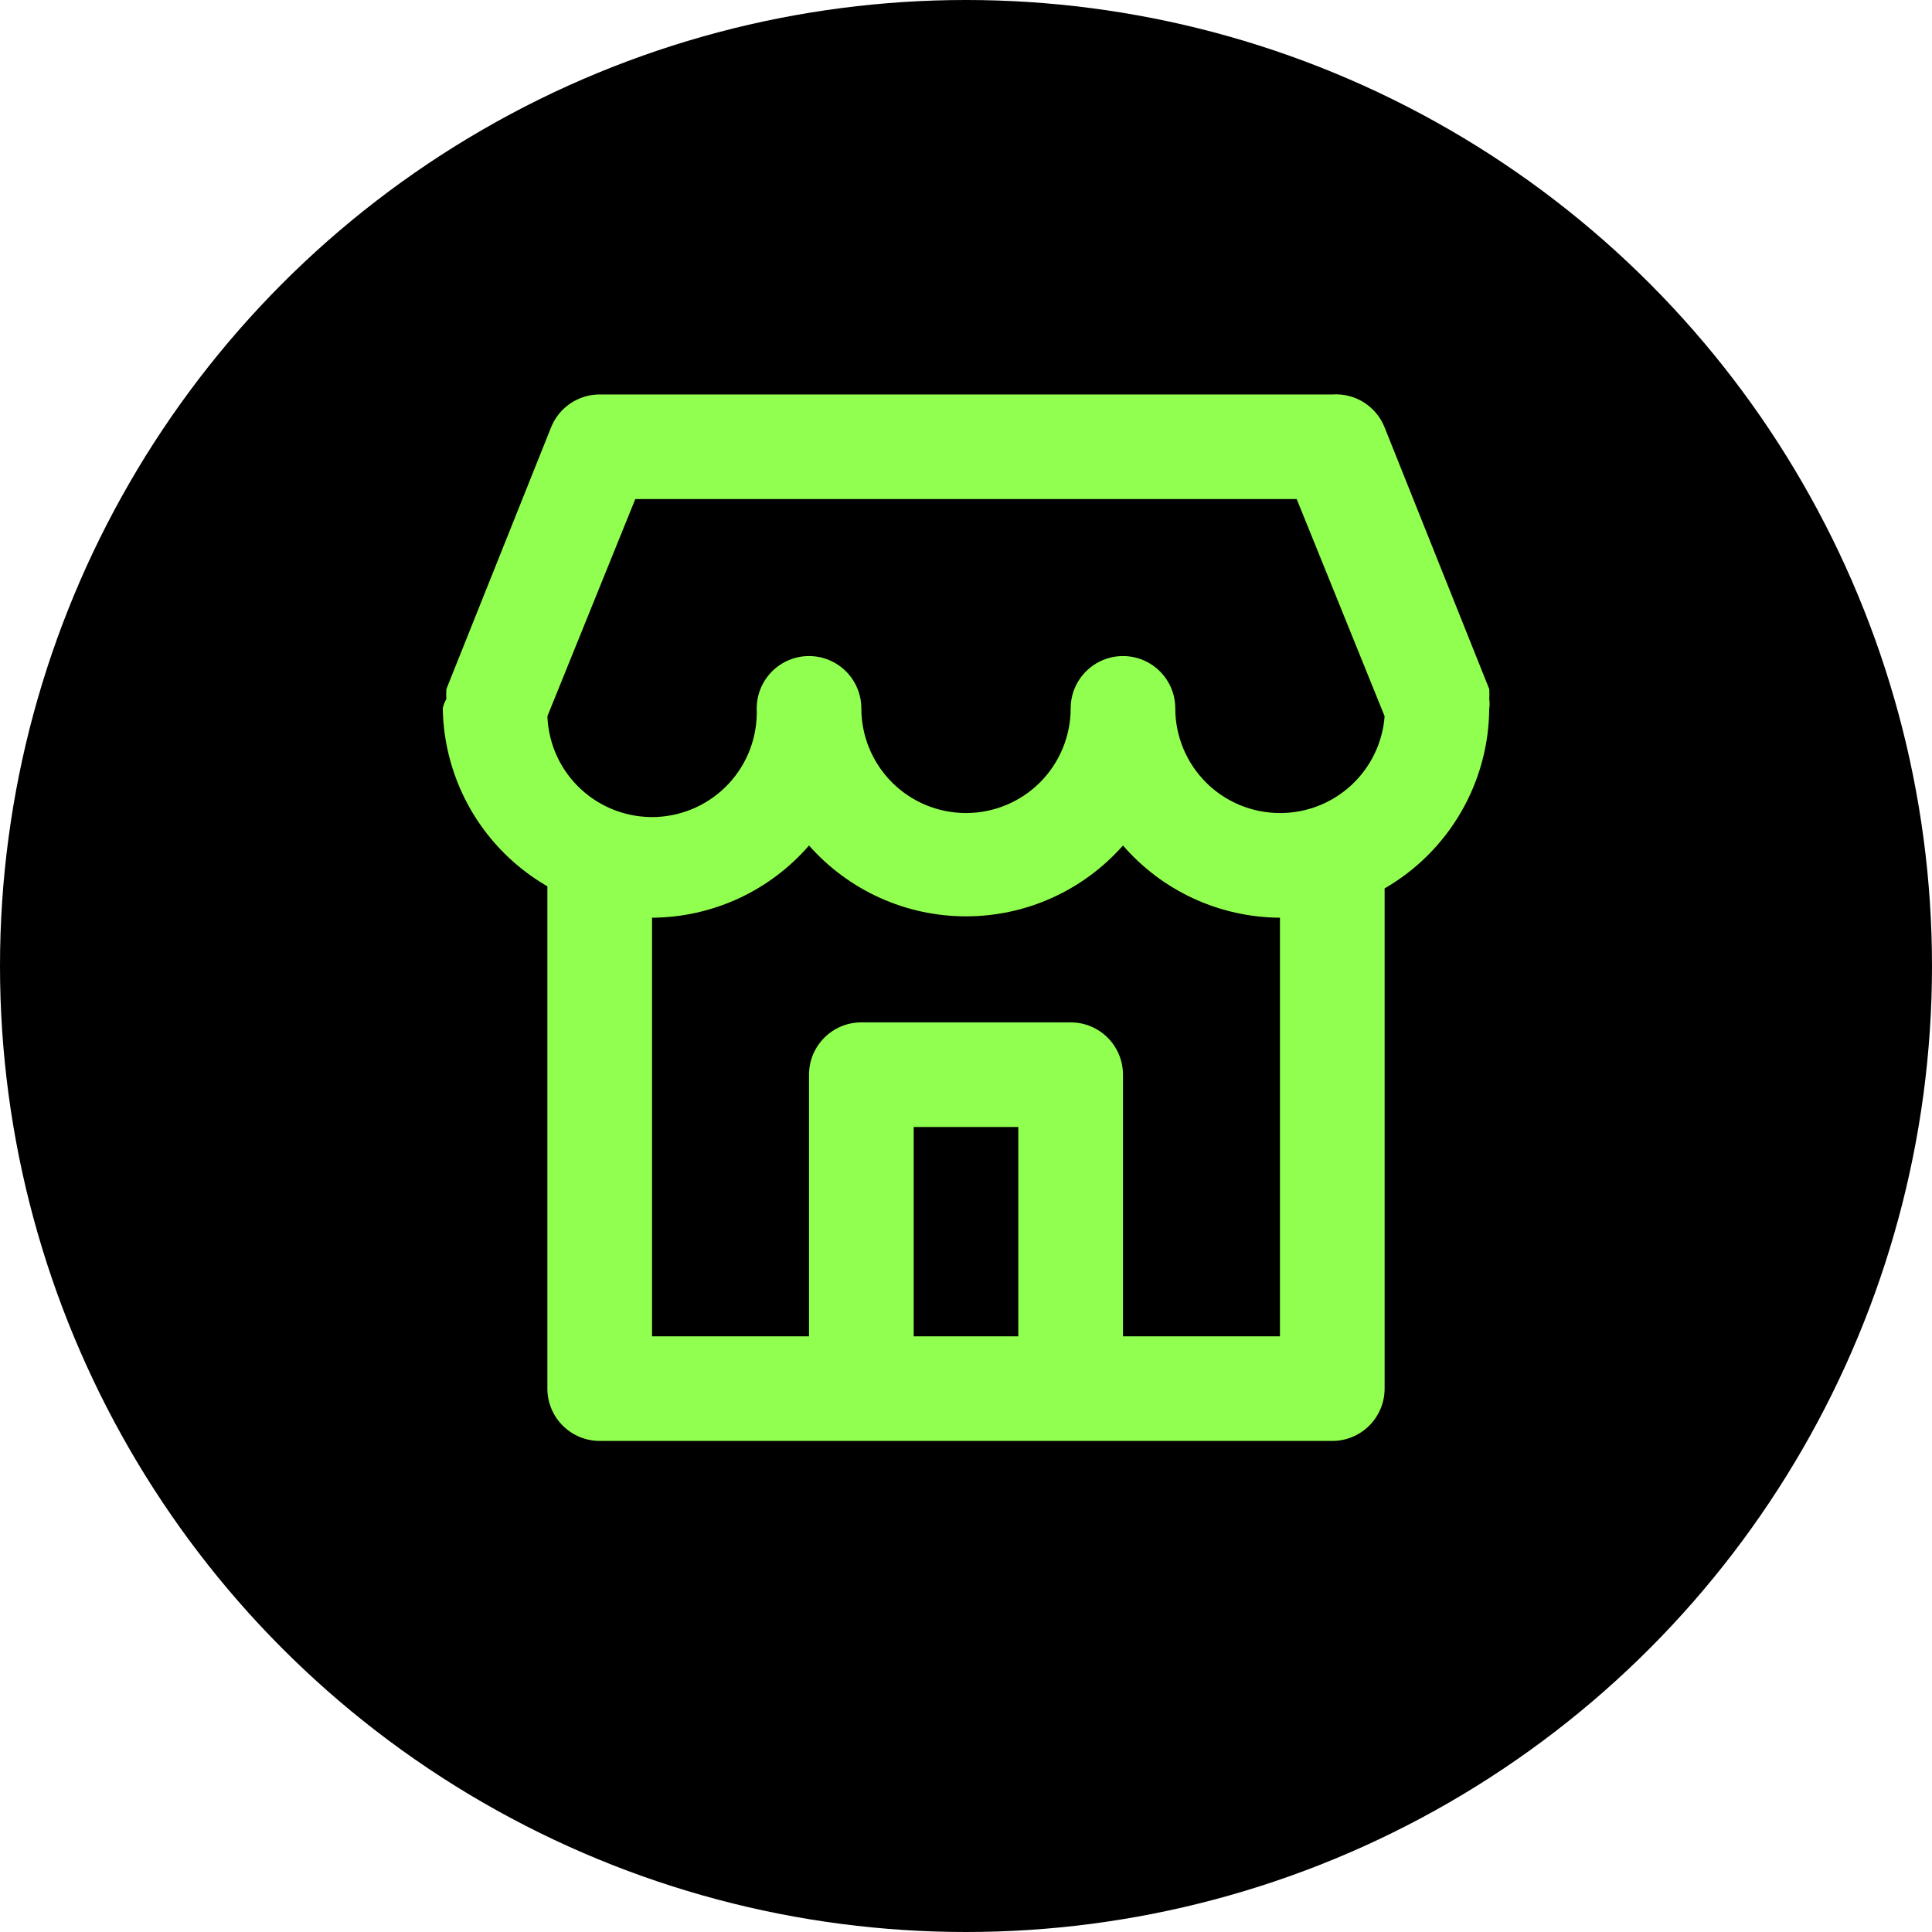
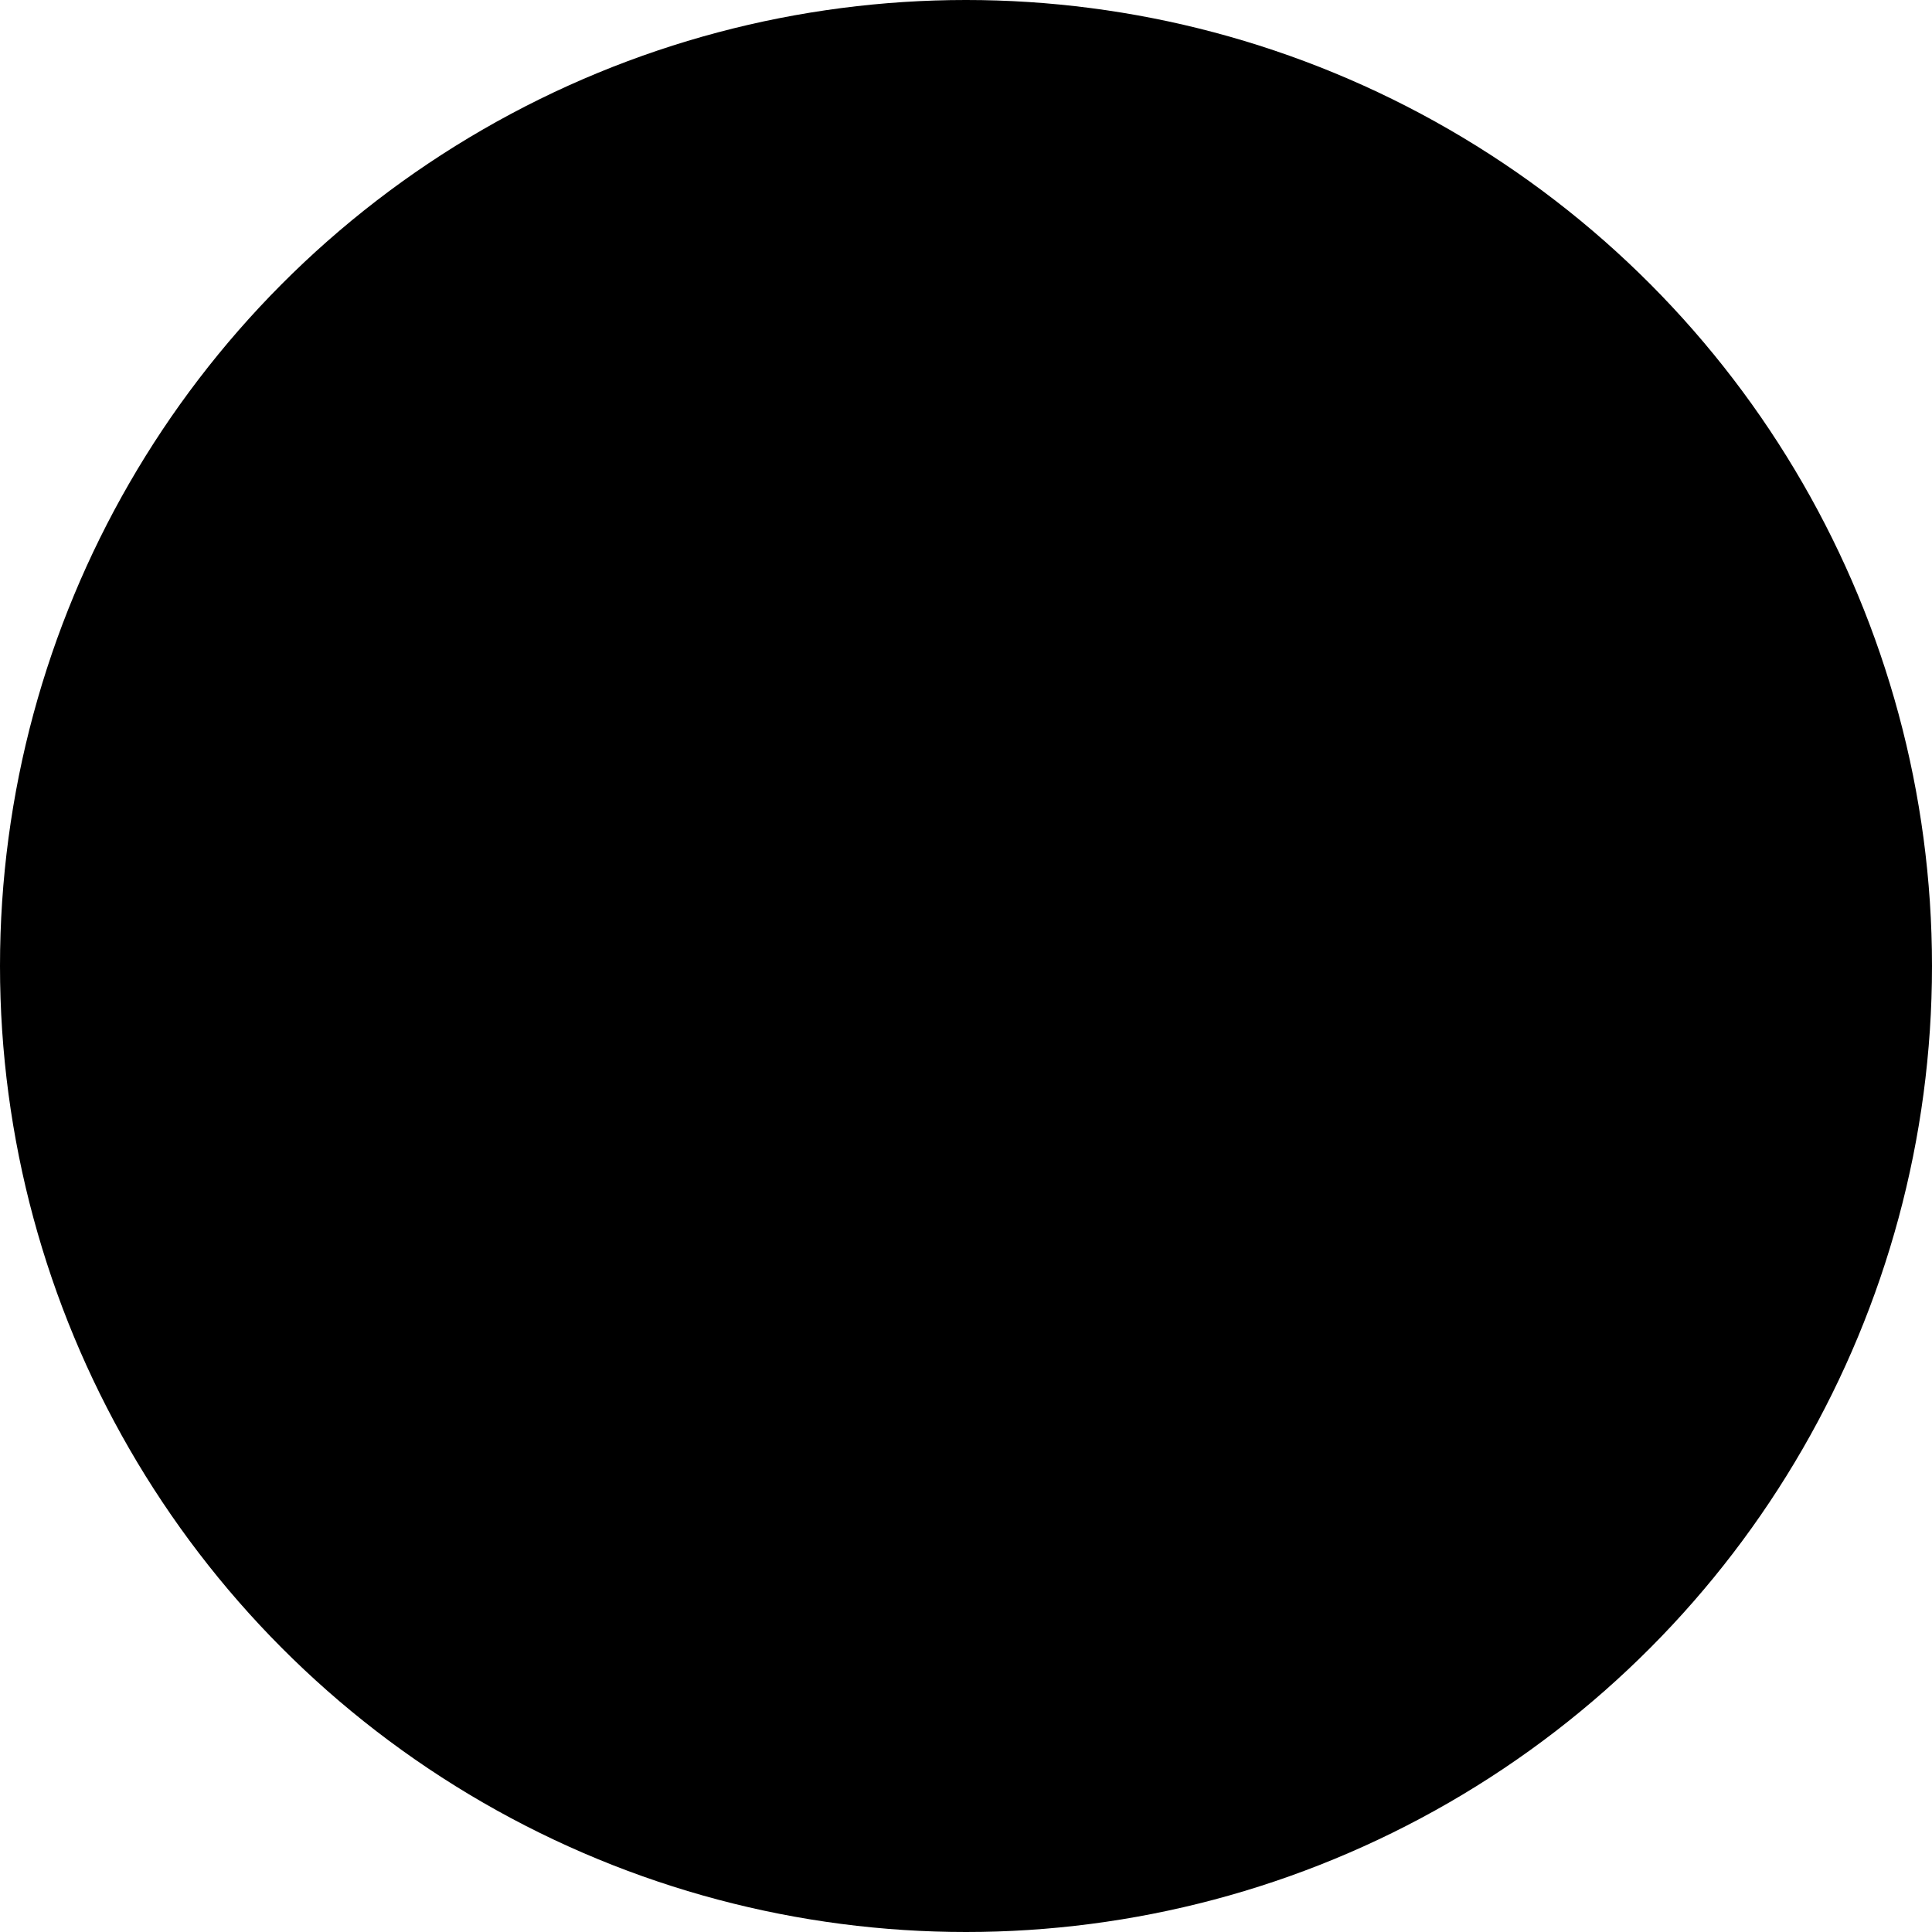
<svg xmlns="http://www.w3.org/2000/svg" width="40" height="40" viewBox="0 0 40 40" fill="none">
  <circle cx="20" cy="20" r="20" fill="black" />
-   <path fill-rule="evenodd" clip-rule="evenodd" d="M30.833 14.266C30.838 14.334 30.838 14.403 30.833 14.472C30.843 14.536 30.843 14.602 30.833 14.667C30.829 15.423 30.626 16.165 30.246 16.819C29.866 17.472 29.322 18.015 28.667 18.393V28.75C28.667 29.037 28.552 29.313 28.349 29.516C28.146 29.719 27.871 29.833 27.583 29.833H12.417C12.129 29.833 11.854 29.719 11.651 29.516C11.447 29.313 11.333 29.037 11.333 28.75V18.35C10.685 17.976 10.144 17.439 9.764 16.794C9.385 16.148 9.179 15.415 9.167 14.667C9.181 14.598 9.206 14.532 9.242 14.472C9.237 14.403 9.237 14.334 9.242 14.266L11.409 8.849C11.489 8.648 11.628 8.475 11.808 8.353C11.988 8.231 12.2 8.166 12.417 8.167H27.583C27.813 8.151 28.042 8.208 28.237 8.331C28.431 8.453 28.582 8.635 28.667 8.849L30.833 14.266ZM13.5 19V27.667H26.5V19C25.883 18.997 25.274 18.861 24.713 18.604C24.153 18.346 23.654 17.971 23.25 17.505C22.843 17.966 22.343 18.335 21.783 18.588C21.223 18.841 20.615 18.972 20 18.972C19.385 18.972 18.777 18.841 18.217 18.588C17.657 18.335 17.157 17.966 16.75 17.505C16.346 17.971 15.847 18.346 15.286 18.604C14.726 18.861 14.117 18.997 13.5 19ZM24.968 16.199C25.374 16.605 25.925 16.833 26.5 16.833C27.047 16.835 27.575 16.629 27.977 16.257C28.379 15.885 28.626 15.375 28.667 14.829L26.847 10.333H13.153L11.333 14.829C11.344 15.114 11.411 15.393 11.529 15.652C11.648 15.911 11.817 16.144 12.025 16.337C12.447 16.729 13.007 16.936 13.581 16.915C13.866 16.904 14.145 16.837 14.404 16.719C14.663 16.6 14.896 16.431 15.089 16.223C15.283 16.014 15.434 15.769 15.533 15.502C15.632 15.235 15.677 14.951 15.667 14.667C15.667 14.379 15.781 14.104 15.984 13.901C16.187 13.697 16.463 13.583 16.75 13.583C17.037 13.583 17.313 13.697 17.516 13.901C17.719 14.104 17.833 14.379 17.833 14.667C17.833 15.241 18.062 15.792 18.468 16.199C18.874 16.605 19.425 16.833 20 16.833C20.575 16.833 21.126 16.605 21.532 16.199C21.938 15.792 22.167 15.241 22.167 14.667C22.167 14.379 22.281 14.104 22.484 13.901C22.687 13.697 22.963 13.583 23.25 13.583C23.537 13.583 23.813 13.697 24.016 13.901C24.219 14.104 24.333 14.379 24.333 14.667C24.333 15.241 24.562 15.792 24.968 16.199ZM17.833 21.167C17.235 21.167 16.75 21.652 16.75 22.25V27.667H18.917V23.333H21.083V27.667H23.25V22.25C23.25 21.652 22.765 21.167 22.167 21.167H17.833Z" fill="#91FF50" />
</svg>